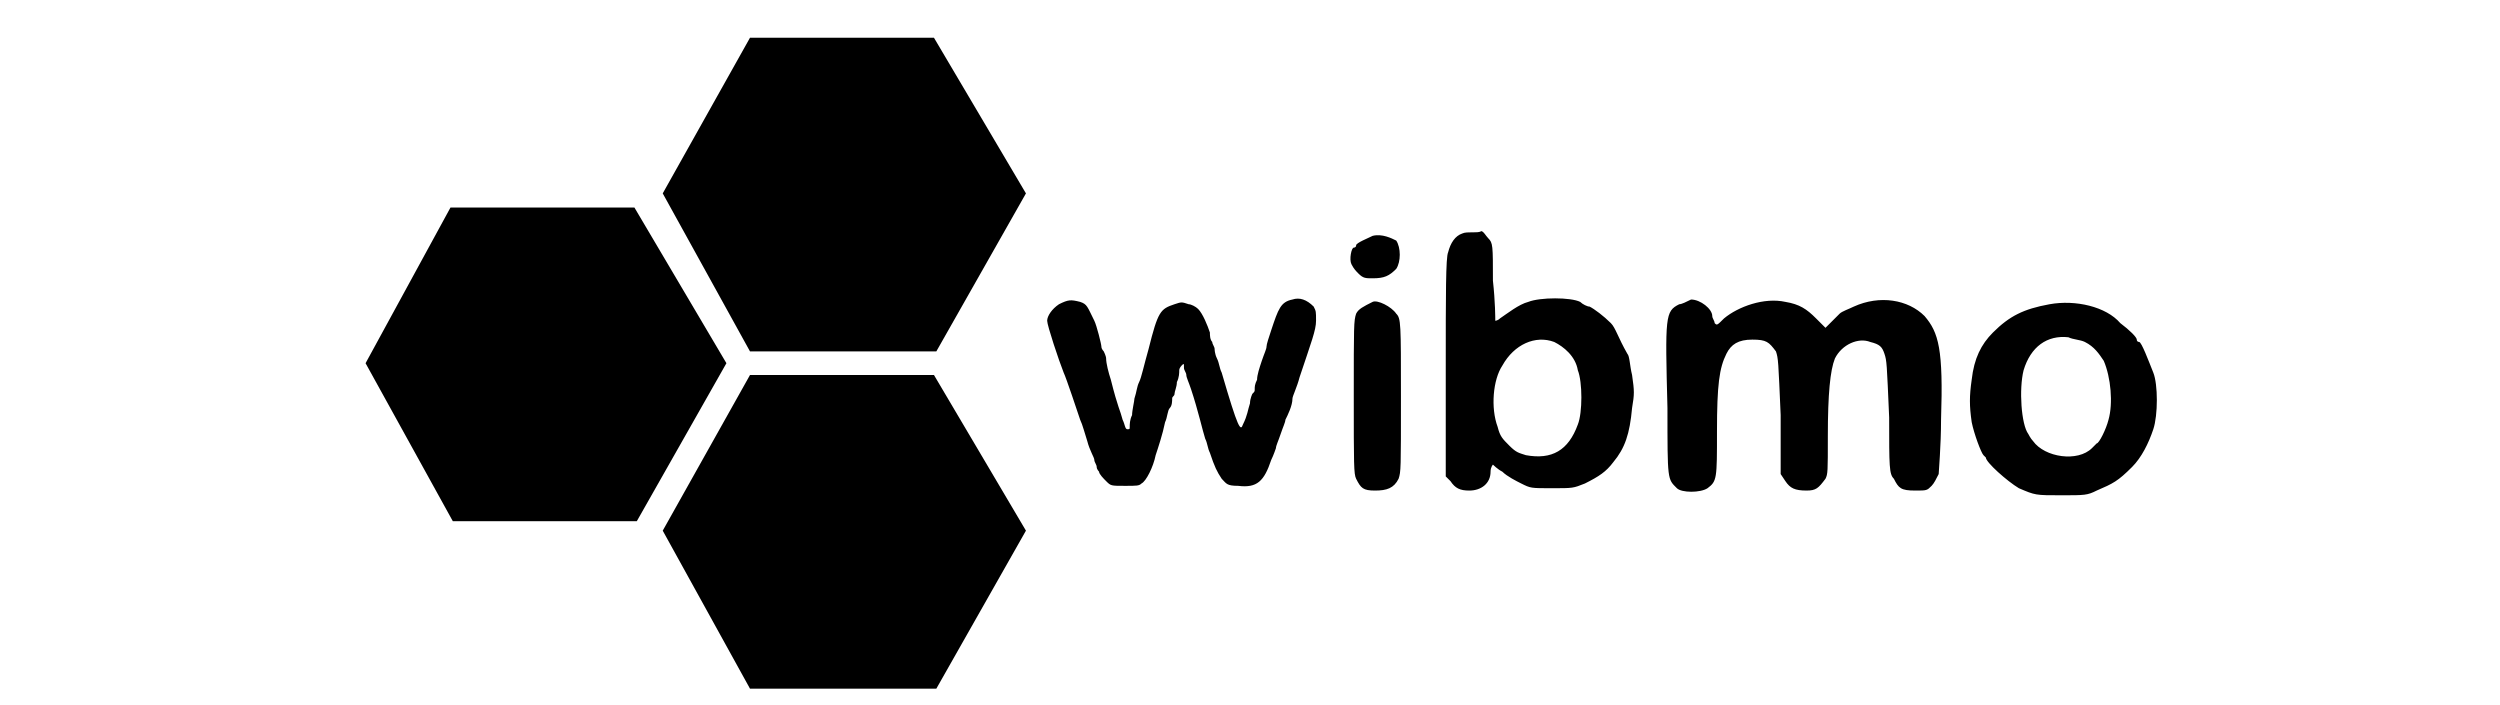
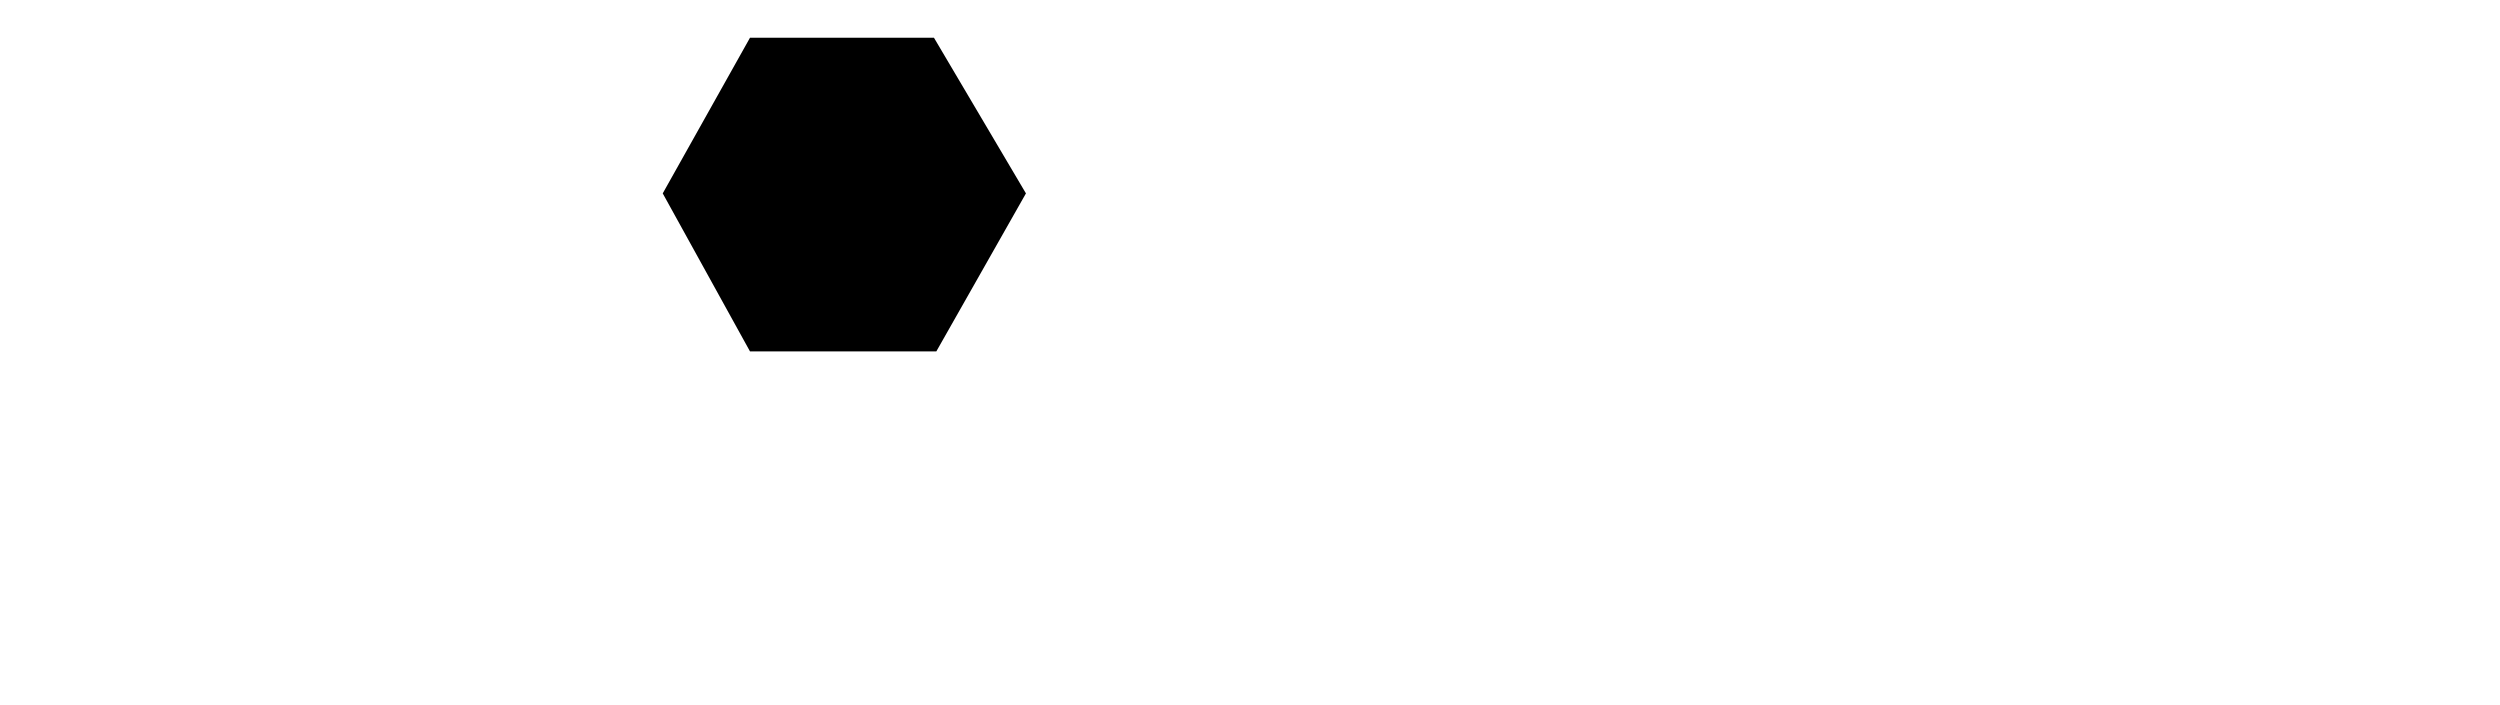
<svg xmlns="http://www.w3.org/2000/svg" version="1.1" id="Layer_2_00000065764384706332118280000014636104875291133887_" x="0px" y="0px" viewBox="0 0 106 29.9" style="enable-background:new 0 0 106 29.9;" xml:space="preserve">
  <style type="text/css">
	.st0{fill-rule:evenodd;clip-rule:evenodd;}
</style>
  <g>
    <g>
      <path d="M39.6,1.6h-7.8l-3.7,6.6l3.7,6.7h7.9l3.8-6.7L39.6,1.6z" />
-       <path d="M26.9,8.8h-7.8l-3.6,6.6l3.7,6.7H27l3.8-6.7L26.9,8.8z" />
-       <path d="M39.6,15.9h-7.8l-3.7,6.6l3.7,6.7h7.9l3.8-6.7L39.6,15.9z" />
-       <path class="st0" d="M62,9.9c-0.3,0.1-0.5,0.4-0.6,0.8c-0.1,0.2-0.1,1.8-0.1,4.9l0,4.6l0.2,0.2c0.2,0.3,0.4,0.4,0.8,0.4    c0.5,0,0.9-0.3,0.9-0.8c0-0.2,0.1-0.3,0.1-0.3c0,0,0.2,0.2,0.4,0.3c0.2,0.2,0.6,0.4,0.8,0.5c0.4,0.2,0.4,0.2,1.3,0.2    c0.9,0,0.9,0,1.4-0.2c0.6-0.3,0.9-0.5,1.2-0.9c0.5-0.6,0.7-1.2,0.8-2.3c0.1-0.6,0.1-0.7,0-1.4c-0.1-0.4-0.1-0.8-0.2-0.9    c-0.4-0.7-0.5-1.1-0.7-1.3c-0.3-0.3-0.7-0.6-0.9-0.7c-0.1,0-0.3-0.1-0.4-0.2c-0.4-0.2-1.7-0.2-2.2,0c-0.4,0.1-0.9,0.5-1.2,0.7    c-0.1,0.1-0.2,0.1-0.2,0.1c0-0.1,0-0.8-0.1-1.7c0-1.5,0-1.6-0.2-1.8c-0.1-0.1-0.2-0.3-0.3-0.3C62.7,9.9,62.2,9.8,62,9.9z M58.2,10    c-0.2,0.1-0.7,0.3-0.7,0.4c0,0.1-0.1,0.1-0.1,0.1c-0.1,0-0.2,0.5-0.1,0.7c0.1,0.2,0.2,0.3,0.3,0.4c0.2,0.2,0.3,0.2,0.6,0.2    c0.5,0,0.7-0.1,1-0.4c0.2-0.3,0.2-0.9,0-1.2C59,10.1,58.6,9.9,58.2,10z M44.9,12.9c-0.3,0.2-0.5,0.5-0.5,0.7    c0,0.2,0.5,1.7,0.7,2.2c0.1,0.2,0.6,1.7,0.7,2c0.1,0.2,0.2,0.6,0.3,0.9c0.1,0.4,0.3,0.7,0.3,0.8c0,0.1,0.1,0.2,0.1,0.3    c0,0.1,0.1,0.2,0.1,0.2c0,0.1,0.2,0.3,0.3,0.4c0.2,0.2,0.2,0.2,0.8,0.2c0.5,0,0.6,0,0.7-0.1c0.2-0.1,0.5-0.7,0.6-1.2    c0.1-0.3,0.3-0.9,0.4-1.4c0.1-0.2,0.1-0.5,0.2-0.6s0.1-0.3,0.1-0.4s0.1-0.1,0.1-0.2s0.1-0.3,0.1-0.5c0.1-0.2,0.1-0.4,0.1-0.5    c0-0.1,0.1-0.2,0.1-0.2c0.1-0.1,0.1-0.1,0.1,0.1c0,0.1,0.1,0.2,0.1,0.3c0,0.1,0.1,0.3,0.2,0.6c0.3,0.9,0.5,1.8,0.6,2.1    c0.1,0.2,0.1,0.4,0.2,0.6c0.2,0.6,0.3,0.8,0.5,1.1c0.2,0.2,0.2,0.3,0.7,0.3c0.8,0.1,1.1-0.2,1.4-1.1c0.1-0.2,0.2-0.5,0.2-0.5    c0-0.1,0.1-0.3,0.2-0.6c0.1-0.3,0.2-0.5,0.2-0.6c0.1-0.2,0.3-0.6,0.3-0.9c0-0.1,0.2-0.5,0.3-0.9c0.5-1.5,0.7-2,0.7-2.4    s0-0.4-0.1-0.6c-0.3-0.3-0.6-0.4-0.9-0.3c-0.5,0.1-0.6,0.4-0.9,1.3c-0.1,0.3-0.2,0.6-0.2,0.7c0,0.1-0.1,0.3-0.2,0.6    c-0.1,0.3-0.2,0.6-0.2,0.8c-0.1,0.2-0.1,0.3-0.1,0.4s0,0.1-0.1,0.2c0,0-0.1,0.2-0.1,0.4c-0.1,0.3-0.1,0.5-0.3,0.9    c-0.1,0.3-0.2,0.2-0.9-2.2c-0.1-0.2-0.1-0.4-0.2-0.6c-0.1-0.2-0.1-0.4-0.1-0.4c0-0.1-0.1-0.2-0.1-0.3c-0.1-0.1-0.1-0.3-0.1-0.4    c-0.1-0.3-0.3-0.8-0.5-1c-0.1-0.1-0.3-0.2-0.4-0.2c-0.3-0.1-0.3-0.1-0.6,0c-0.6,0.2-0.7,0.3-1.1,1.9c-0.2,0.7-0.3,1.2-0.4,1.4    c-0.1,0.2-0.1,0.4-0.2,0.7C48.1,17,48,17.4,48,17.6c-0.1,0.2-0.1,0.4-0.1,0.5c0,0.1,0,0.1-0.1,0.1s-0.1-0.2-0.2-0.4    c-0.1-0.4-0.2-0.5-0.5-1.7c-0.1-0.3-0.2-0.7-0.2-0.9c0-0.1-0.1-0.3-0.1-0.3c0,0-0.1-0.1-0.1-0.2c0-0.1-0.2-0.9-0.3-1.1    c-0.3-0.6-0.3-0.7-0.6-0.8C45.4,12.7,45.3,12.7,44.9,12.9z M58.2,12.8c-0.4,0.2-0.6,0.3-0.7,0.5c-0.1,0.3-0.1,0.5-0.1,3.5    c0,2.9,0,3.3,0.1,3.5c0.2,0.4,0.3,0.5,0.8,0.5c0.5,0,0.8-0.1,1-0.5c0.1-0.3,0.1-0.4,0.1-3.5s0-3.3-0.2-3.5    C59,13,58.4,12.7,58.2,12.8z M86.9,12.9c-1.1,0.2-1.7,0.5-2.4,1.2c-0.5,0.5-0.8,1.1-0.9,2c-0.1,0.7-0.1,1.1,0,1.8    c0.1,0.5,0.4,1.3,0.5,1.4c0,0,0.1,0.1,0.1,0.1c0,0.2,0.9,1,1.4,1.3c0.7,0.3,0.7,0.3,1.8,0.3c1,0,1.1,0,1.5-0.2    c0.7-0.3,0.9-0.4,1.5-1c0.4-0.4,0.7-1,0.9-1.6c0.2-0.6,0.2-1.9,0-2.4c-0.2-0.5-0.5-1.3-0.6-1.3c0,0-0.1,0-0.1-0.1    c0-0.1-0.3-0.4-0.7-0.7C89.3,13,88,12.7,86.9,12.9z M71.2,12.9c-0.6,0.3-0.6,0.5-0.5,4.4c0,3.1,0,3,0.4,3.4c0.2,0.2,1,0.2,1.3,0    c0.4-0.3,0.4-0.4,0.4-2.4c0-2,0.1-2.7,0.4-3.3c0.2-0.4,0.5-0.6,1.1-0.6s0.7,0.1,1,0.5c0.1,0.3,0.1,0.4,0.2,2.7l0,2.5l0.2,0.3    c0.2,0.3,0.4,0.4,0.9,0.4c0.4,0,0.5-0.1,0.8-0.5c0.1-0.2,0.1-0.3,0.1-1.8c0-1.8,0.1-2.8,0.3-3.3c0.3-0.6,1-0.9,1.5-0.7    c0.4,0.1,0.5,0.2,0.6,0.5c0.1,0.3,0.1,0.4,0.2,2.7c0,2.1,0,2.4,0.2,2.6c0.2,0.4,0.3,0.5,0.9,0.5c0.5,0,0.5,0,0.7-0.2    c0.1-0.1,0.2-0.3,0.3-0.5c0-0.1,0.1-1.2,0.1-2.3c0.1-3-0.1-3.7-0.7-4.4c-0.7-0.7-1.9-0.9-3-0.4c-0.2,0.1-0.5,0.2-0.6,0.3    c-0.1,0.1-0.2,0.2-0.2,0.2c0,0-0.1,0.1-0.2,0.2c-0.1,0.1-0.2,0.2-0.2,0.2c0,0-0.2-0.2-0.4-0.4c-0.4-0.4-0.7-0.6-1.3-0.7    c-0.9-0.2-2,0.2-2.6,0.7c-0.3,0.3-0.3,0.3-0.4,0.2c0-0.1-0.1-0.2-0.1-0.3c0-0.3-0.5-0.7-0.9-0.7C71.5,12.8,71.3,12.9,71.2,12.9z     M88.4,14.5c0.4,0.2,0.6,0.5,0.8,0.8c0.3,0.7,0.4,1.8,0.2,2.5c-0.1,0.4-0.4,1-0.5,1c0,0-0.1,0.1-0.2,0.2c-0.6,0.6-2,0.4-2.5-0.3    c-0.1-0.1-0.2-0.3-0.2-0.3c-0.3-0.4-0.4-1.9-0.2-2.7c0.3-1,1-1.5,1.9-1.4C87.9,14.4,88.2,14.4,88.4,14.5z M65.9,14.5    c0.4,0.2,0.9,0.6,1,1.2c0.2,0.5,0.2,1.8,0,2.3c-0.4,1.1-1.1,1.5-2.2,1.3c-0.3-0.1-0.4-0.1-0.7-0.4c-0.3-0.3-0.4-0.4-0.5-0.8    c-0.3-0.8-0.2-2,0.2-2.6C64.2,14.6,65.1,14.2,65.9,14.5z" />
    </g>
  </g>
</svg>